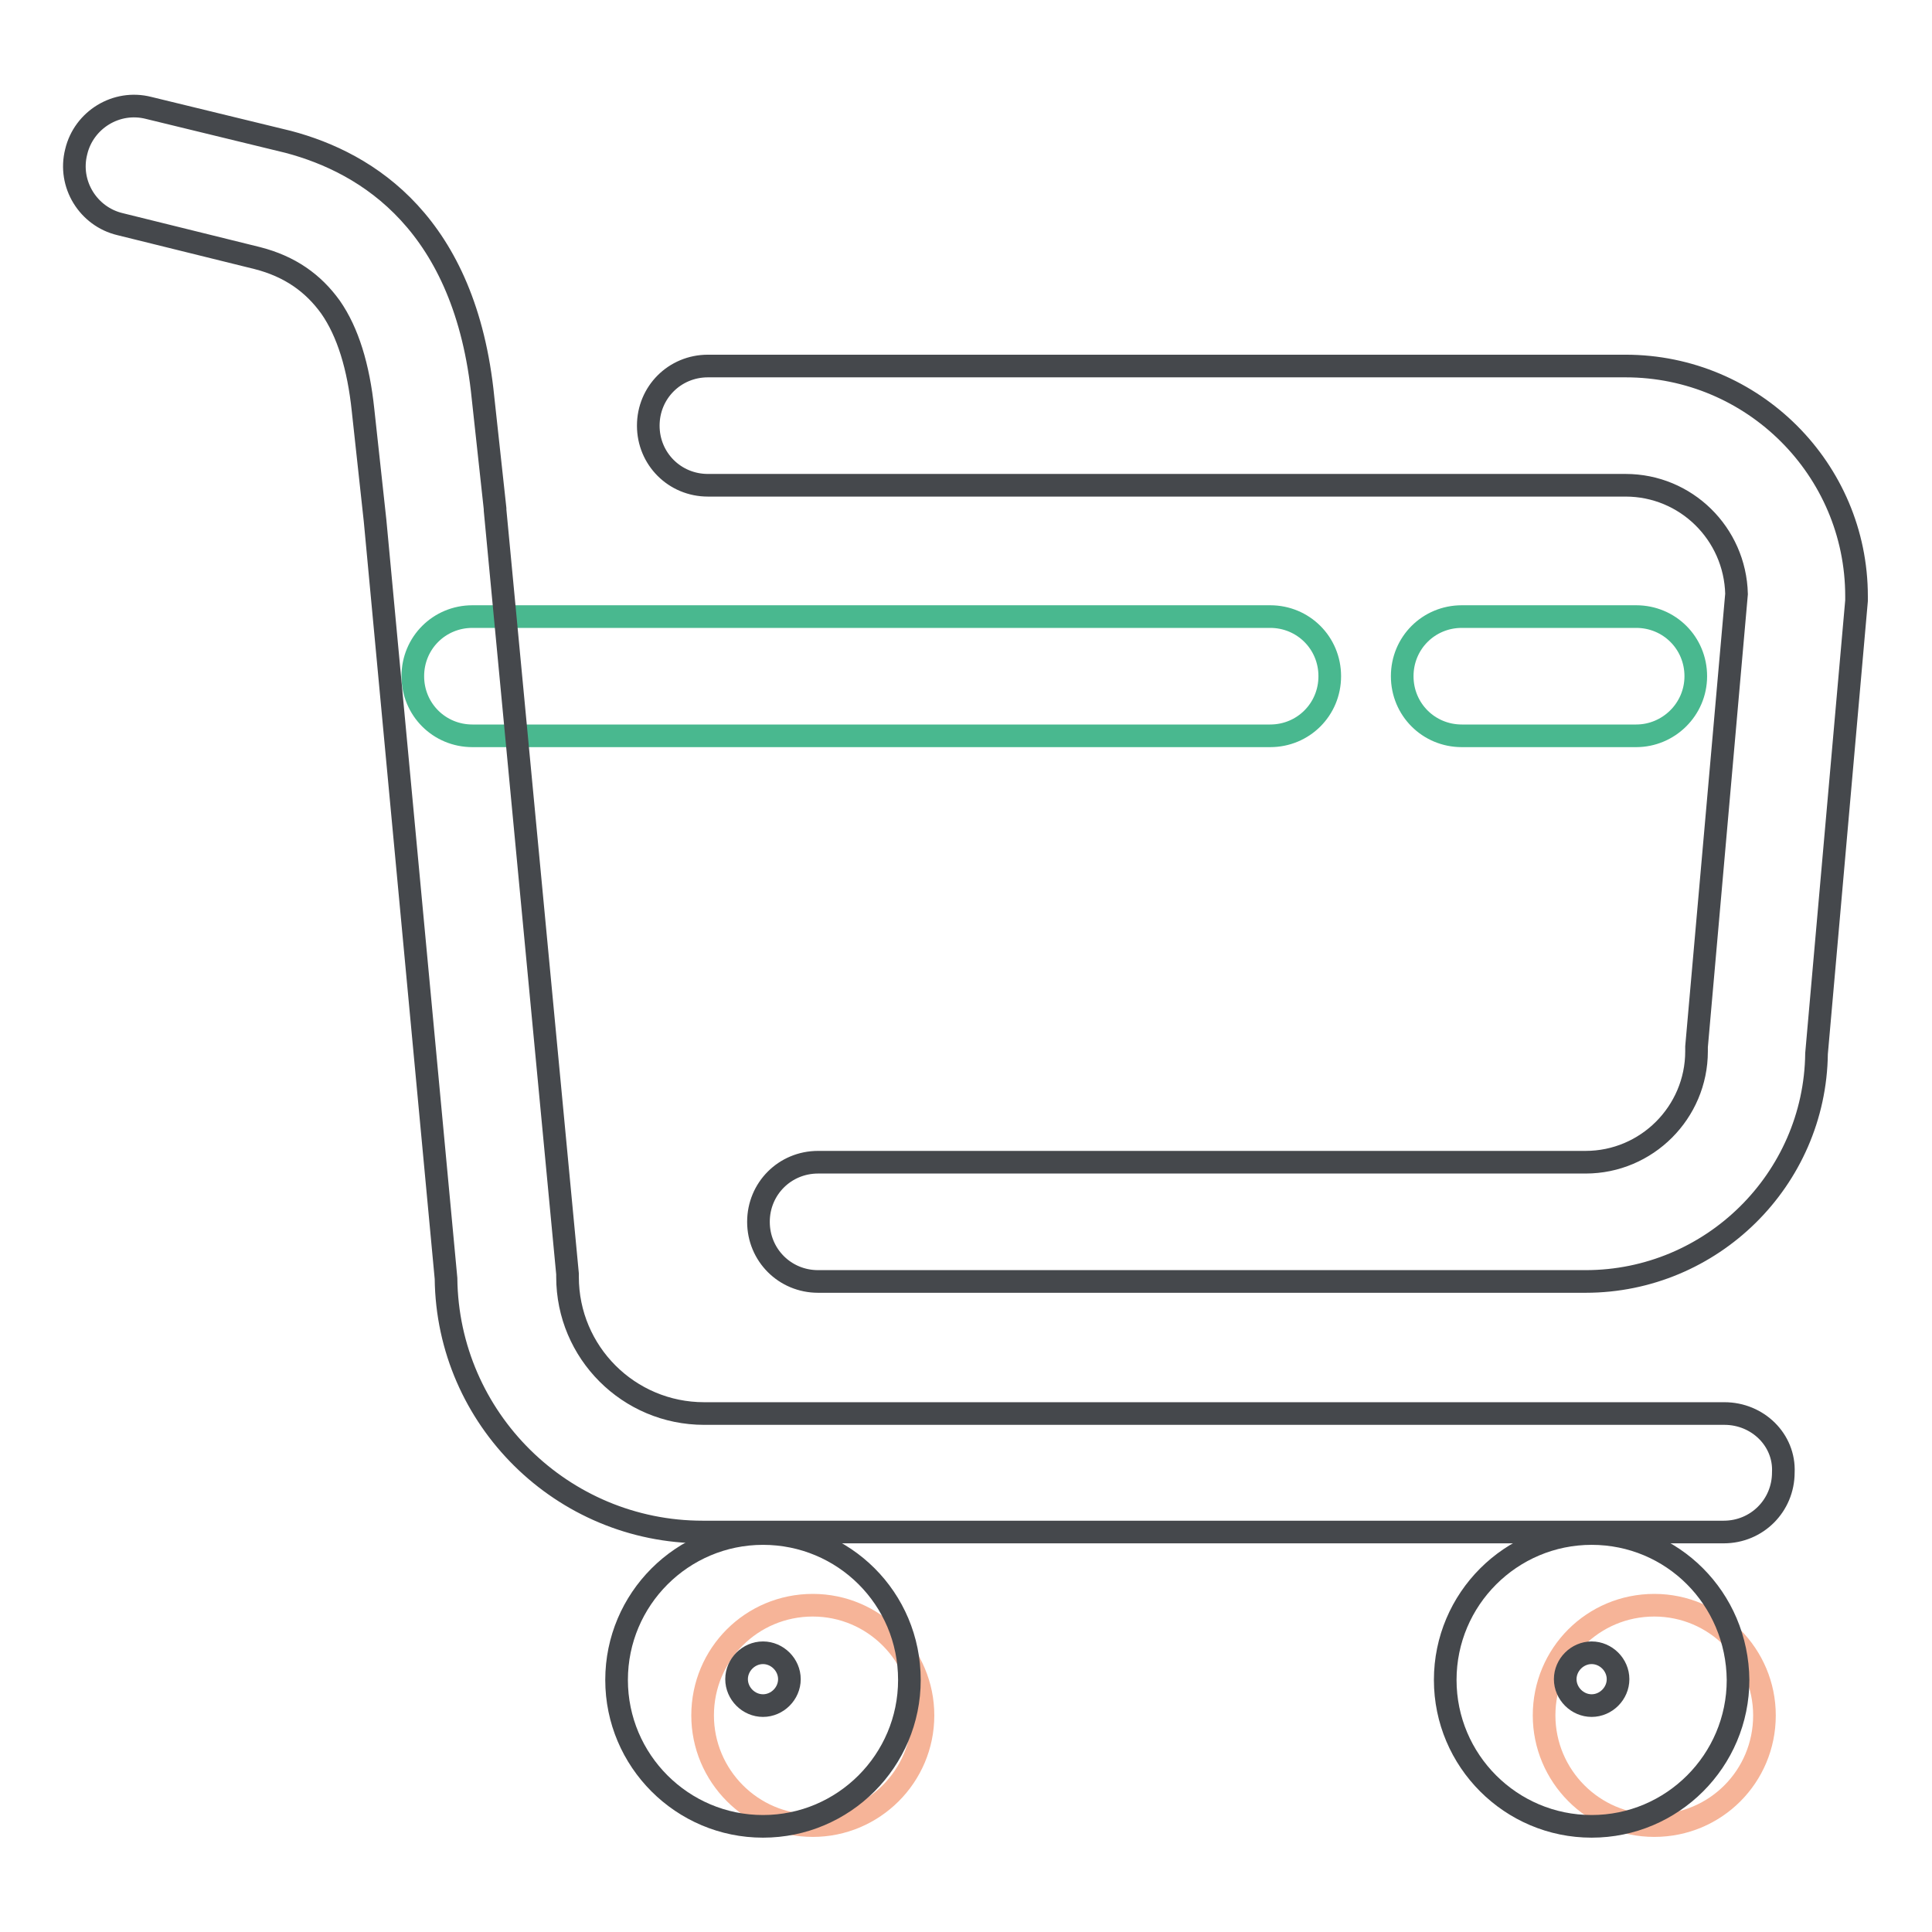
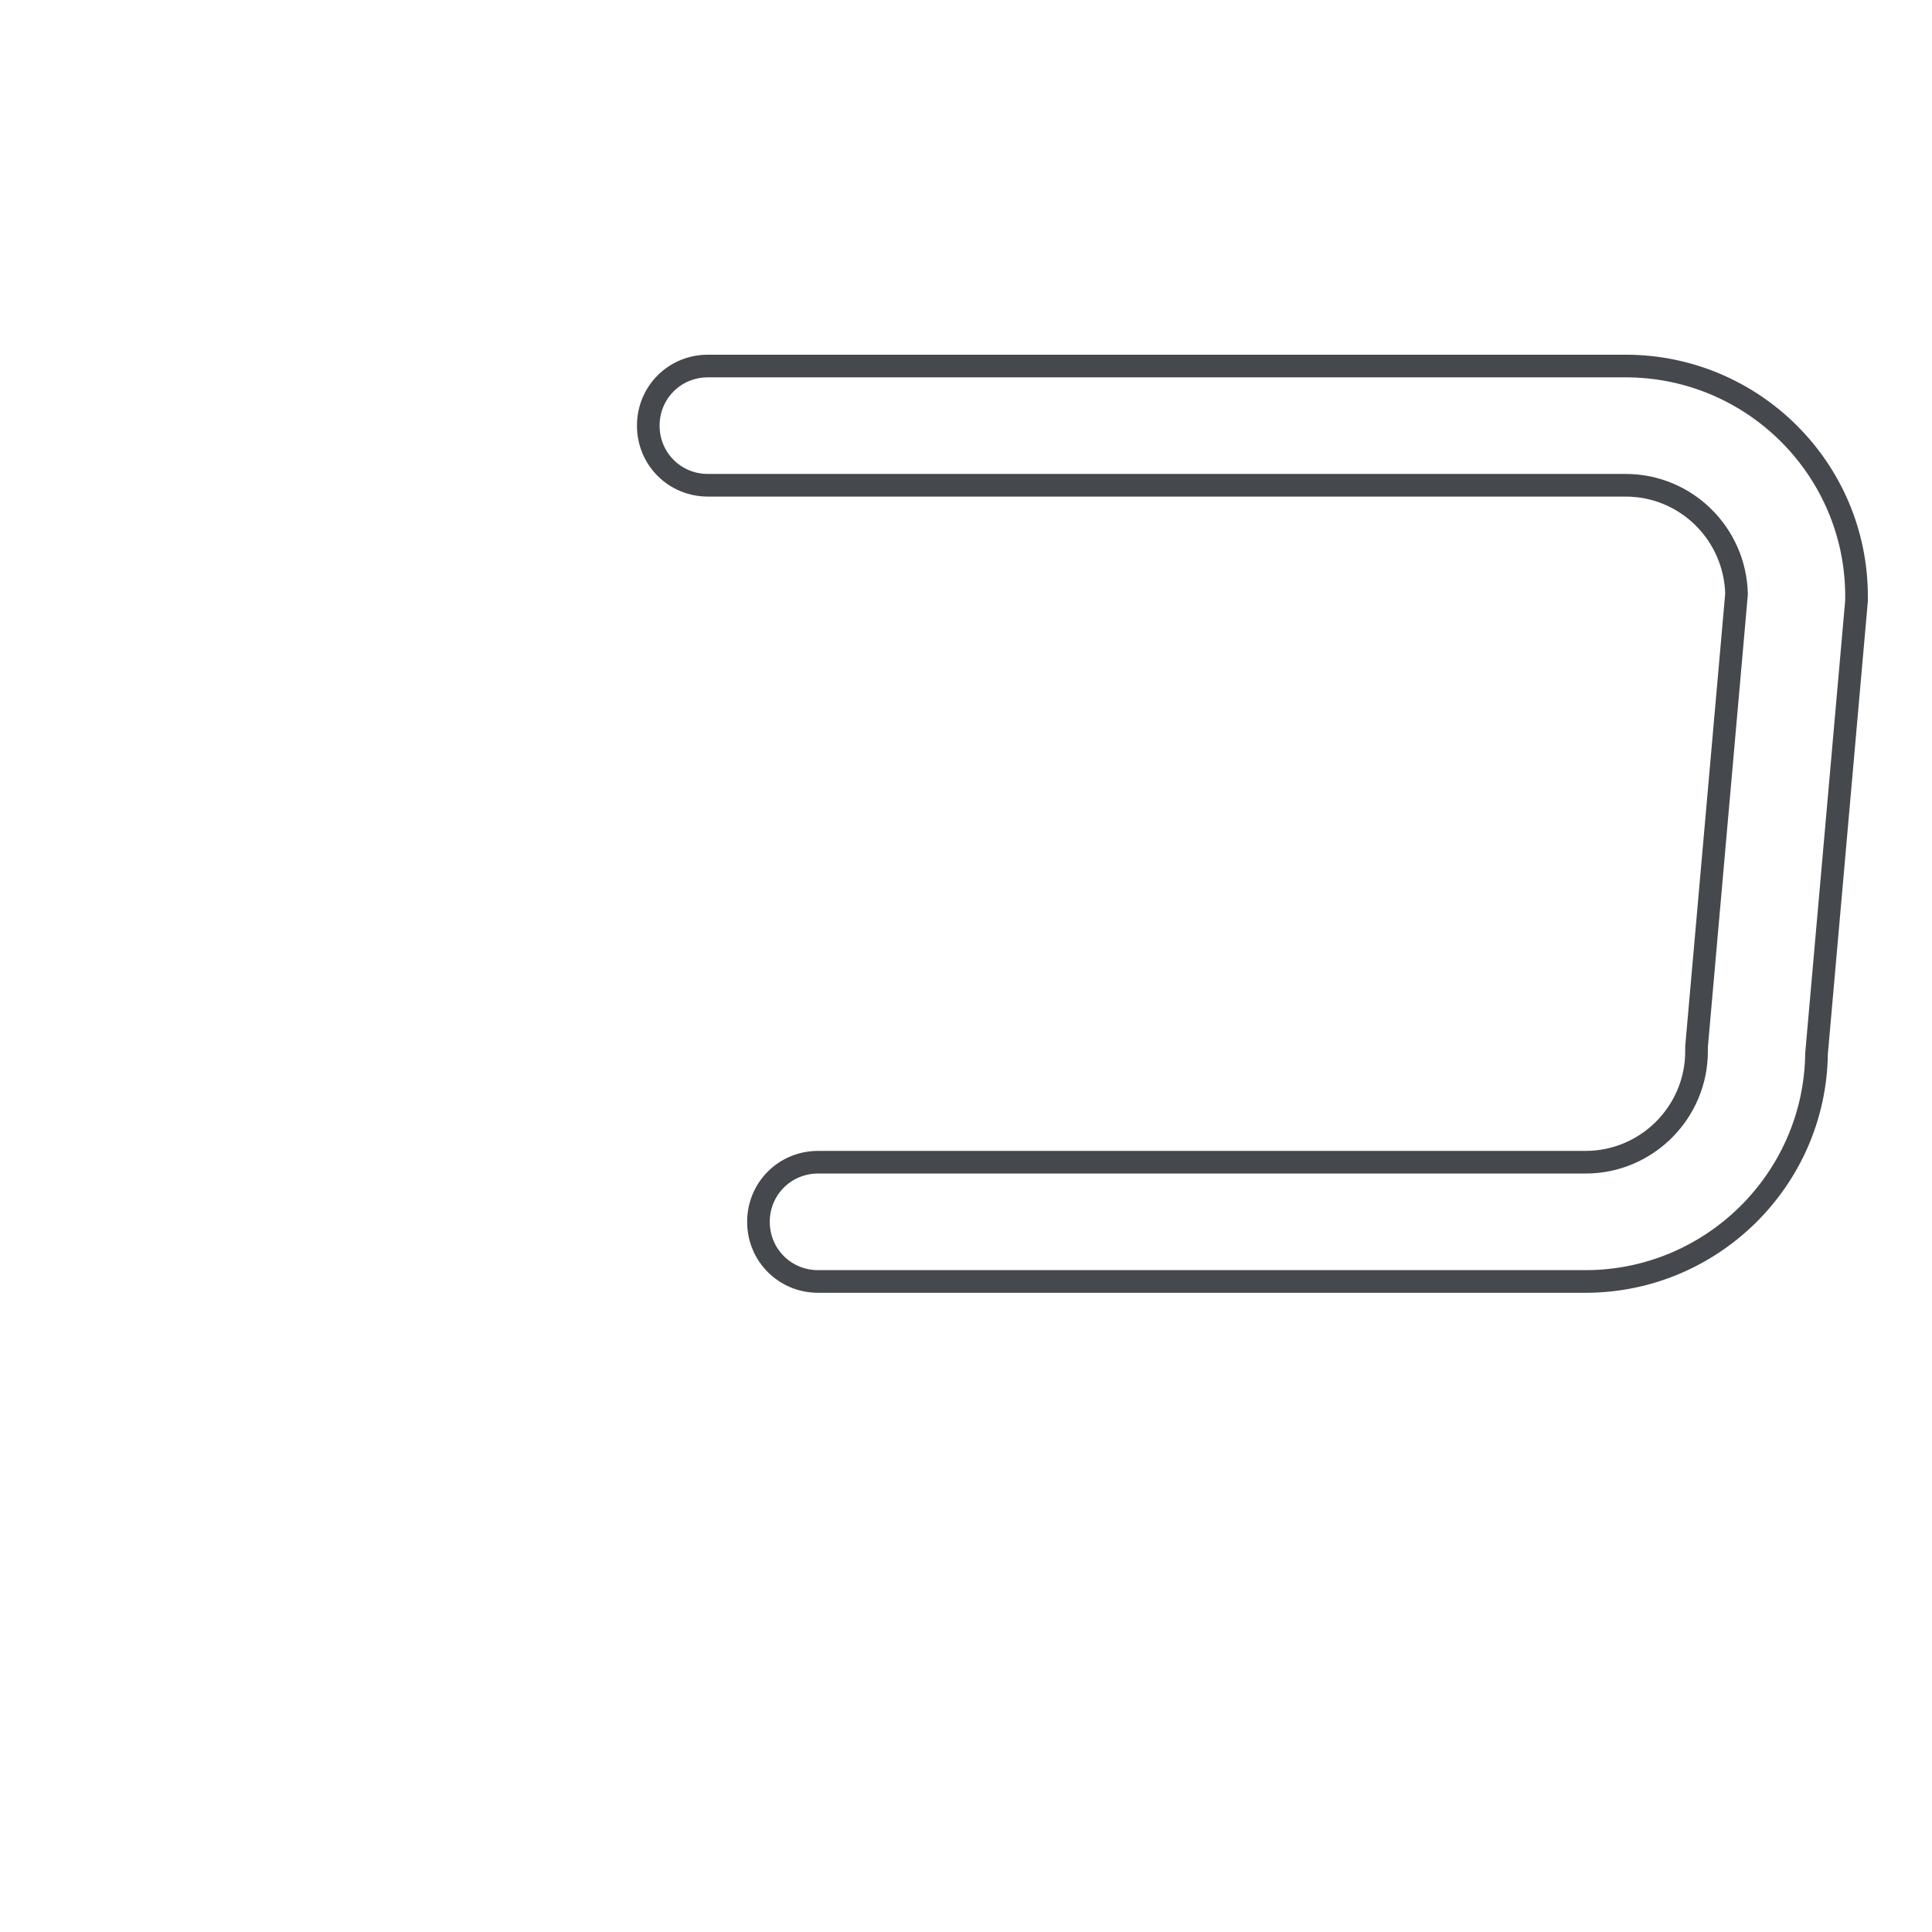
<svg xmlns="http://www.w3.org/2000/svg" version="1.1" x="0px" y="0px" viewBox="0 0 256 256" enable-background="new 0 0 256 256" xml:space="preserve">
  <g>
-     <path stroke-width="3" fill-opacity="0" stroke="#49b88f" d="M216.8,97.5h-23.1c-4.4,0-7.9-3.5-7.9-7.9c0-4.4,3.5-7.9,7.9-7.9h23.1c4.4,0,7.9,3.5,7.9,7.9 C224.7,94,221.1,97.5,216.8,97.5z M168.3,97.5H62.6c-4.4,0-7.9-3.5-7.9-7.9c0-4.4,3.5-7.9,7.9-7.9h105.7c4.4,0,7.9,3.5,7.9,7.9 C176.2,94,172.7,97.5,168.3,97.5L168.3,97.5z" />
-     <path stroke-width="3" fill-opacity="0" stroke="#f6b498" d="M93.1,227.3c0,8,6.5,14.6,14.6,14.6c8,0,14.6-6.5,14.6-14.6c0-8-6.5-14.6-14.6-14.6 C99.6,212.7,93.1,219.2,93.1,227.3z" />
-     <path stroke-width="3" fill-opacity="0" stroke="#f6b498" d="M204.6,227.3c0,8,6.5,14.6,14.6,14.6s14.6-6.5,14.6-14.6c0-8-6.5-14.6-14.6-14.6S204.6,219.2,204.6,227.3z" />
-     <path stroke-width="3" fill-opacity="0" stroke="#45484c" d="M228.5,187.3H93.3c-10,0-18.1-8.1-18.1-18.1v-0.4L65.6,67.6v-0.1v-0.1l-1.6-14.7 c-2.3-23-15.2-31.1-25.8-33.9l-18.5-4.5c-4.3-1.1-8.6,1.6-9.6,5.8c-1.1,4.3,1.6,8.6,5.8,9.6l18.2,4.5c4.3,1.1,7.4,3.3,9.7,6.5 c2.3,3.3,3.7,7.9,4.3,13.6l1.6,14.7l9.4,100.4c0.2,18.6,15.4,33.6,34,33.6h135.3c4.4,0,7.9-3.5,7.9-7.9 C236.5,190.8,232.9,187.3,228.5,187.3L228.5,187.3z" />
    <path stroke-width="3" fill-opacity="0" stroke="#45484c" d="M215.4,48.5H93.8c-4.4,0-7.9,3.5-7.9,7.9s3.5,7.9,7.9,7.9h121.6c8,0,14.5,6.4,14.7,14.4l-5.3,60l0,0.3v0.3 c0,8.1-6.6,14.7-14.7,14.7H108.4c-4.4,0-7.9,3.5-7.9,7.9s3.5,7.9,7.9,7.9h101.7c16.7,0,30.4-13.5,30.6-30.2l5.3-60l0-0.3v-0.3 C246,62.2,232.3,48.5,215.4,48.5z" />
-     <path stroke-width="3" fill-opacity="0" stroke="#45484c" d="M101.1,219c1.9,0,3.5,1.6,3.5,3.5c0,1.9-1.6,3.5-3.5,3.5s-3.5-1.6-3.5-3.5C97.6,220.6,99.2,219,101.1,219  M101.1,203.2c-10.7,0-19.4,8.7-19.4,19.4c0,10.7,8.7,19.4,19.4,19.4c10.7,0,19.4-8.7,19.4-19.4 C120.5,211.8,111.8,203.2,101.1,203.2z M210.9,219c1.9,0,3.5,1.6,3.5,3.5c0,1.9-1.6,3.5-3.5,3.5c-1.9,0-3.5-1.6-3.5-3.5 C207.4,220.6,209,219,210.9,219 M210.9,203.2c-10.7,0-19.4,8.7-19.4,19.4c0,10.7,8.7,19.4,19.4,19.4s19.4-8.7,19.4-19.4 C230.2,211.8,221.6,203.2,210.9,203.2z" />
  </g>
</svg>